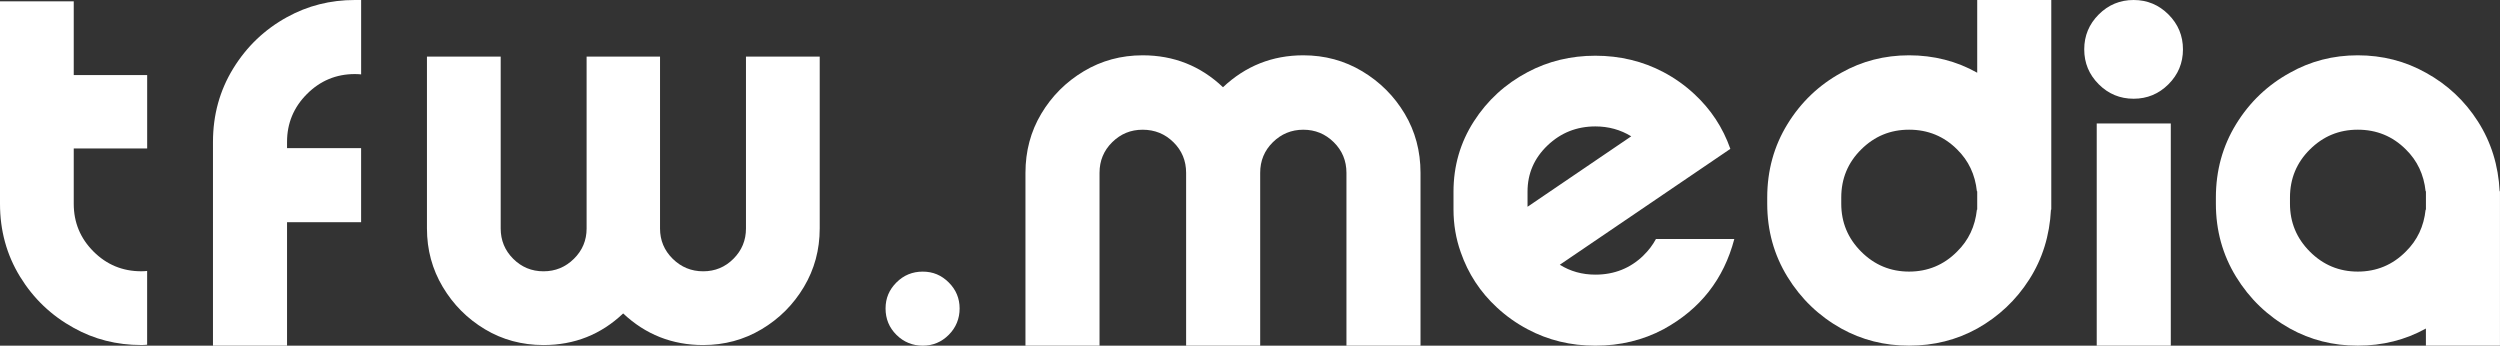
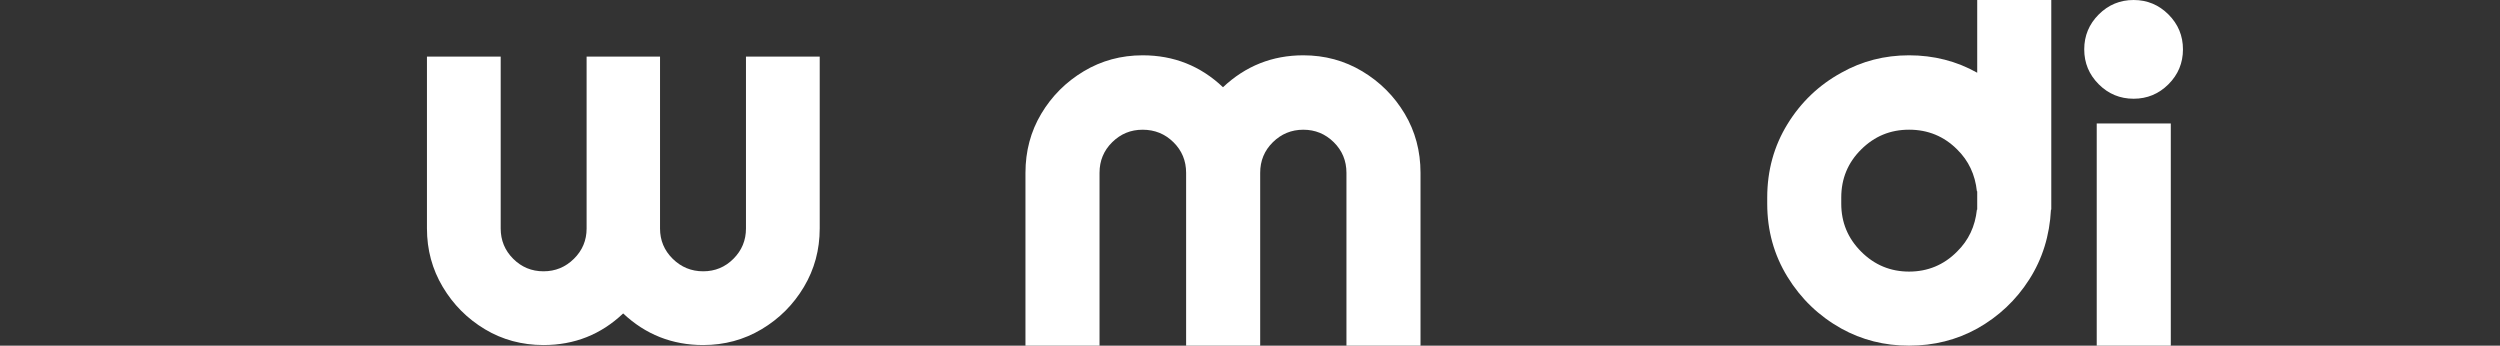
<svg xmlns="http://www.w3.org/2000/svg" id="Ebene_2" viewBox="0 0 854.32 118.12">
  <rect x="0" y="0" width="854.32" height="118.12" fill="#333333" stroke="none" />
  <defs>
    <style>.cls-1{fill:#fff;}</style>
  </defs>
  <g id="Ebene_1-2">
-     <path class="cls-1" d="M25.2.45v25.2h25.09v25.09h-25.09v18.9c0,6.38,2.25,11.81,6.75,16.31s9.94,6.75,16.31,6.75c.67,0,1.35-.04,2.02-.11v25.2c-.68.08-1.35.11-2.02.11-8.4,0-16.09-1.95-23.06-5.85-7.65-4.2-13.76-10.03-18.34-17.49-4.58-7.46-6.86-15.77-6.86-24.92V.45h25.2Z" />
-     <path class="cls-1" d="M98.1,5.85c7.05-3.9,14.77-5.85,23.17-5.85h2.14v25.42c-.67-.07-1.39-.11-2.14-.11-6.38,0-11.83,2.27-16.37,6.81-4.54,4.54-6.81,10-6.81,16.37v2.14h25.31v25.31h-25.31v42.19h-25.31V48.49c0-9.22,2.31-17.59,6.92-25.09,4.61-7.5,10.74-13.35,18.39-17.55Z" />
    <path class="cls-1" d="M254.92,78.08V19.35h25.2v58.73c0,7.28-1.8,13.93-5.4,19.97-3.6,6.04-8.42,10.86-14.46,14.46-6.04,3.6-12.7,5.4-19.97,5.4-10.58,0-19.69-3.6-27.34-10.8-7.58,7.2-16.65,10.8-27.22,10.8-7.35,0-14.03-1.8-20.03-5.4-6-3.6-10.8-8.42-14.4-14.46-3.6-6.04-5.4-12.69-5.4-19.97V19.35h25.2v58.73c0,4.05,1.42,7.5,4.27,10.35,2.85,2.85,6.3,4.28,10.35,4.28s7.52-1.42,10.41-4.28c2.89-2.85,4.33-6.3,4.33-10.35V19.35h25.09v58.73c0,4.05,1.44,7.5,4.33,10.35,2.89,2.85,6.36,4.28,10.41,4.28s7.5-1.42,10.35-4.28c2.85-2.85,4.28-6.3,4.28-10.35Z" />
-     <path class="cls-1" d="M324.22,96.53c2.48,2.47,3.71,5.44,3.71,8.89s-1.24,6.53-3.71,9c-2.48,2.48-5.44,3.71-8.89,3.71s-6.52-1.24-9-3.71c-2.48-2.47-3.71-5.47-3.71-9s1.24-6.41,3.71-8.89c2.48-2.48,5.47-3.71,9-3.71s6.41,1.24,8.89,3.71Z" />
    <path class="cls-1" d="M445.38,18.9c7.35,0,14.06,1.82,20.14,5.46,6.07,3.64,10.91,8.48,14.51,14.51,3.6,6.04,5.4,12.77,5.4,20.19v59.06h-25.31v-59.06c0-4.12-1.45-7.61-4.33-10.46-2.89-2.85-6.36-4.27-10.41-4.27s-7.52,1.43-10.41,4.27c-2.89,2.85-4.33,6.34-4.33,10.46v59.06h-25.31v-59.06c0-4.12-1.44-7.61-4.33-10.46-2.89-2.85-6.4-4.27-10.52-4.27s-7.52,1.43-10.41,4.27c-2.89,2.85-4.33,6.34-4.33,10.46v59.06h-25.31v-59.06c0-7.42,1.8-14.16,5.4-20.19,3.6-6.04,8.44-10.87,14.51-14.51,6.07-3.64,12.79-5.46,20.14-5.46,10.65,0,19.8,3.64,27.45,10.91,7.72-7.27,16.88-10.91,27.45-10.91Z" />
-     <path class="cls-1" d="M561.6,87.3c1.72-1.65,3.15-3.52,4.28-5.62h26.78c-3.6,13.73-11.66,24-24.19,30.83-7.05,3.75-14.81,5.62-23.29,5.62s-16.13-1.87-23.17-5.62c-3.83-2.03-7.31-4.5-10.46-7.42-5.7-5.25-9.83-11.55-12.38-18.9-1.65-4.65-2.47-9.52-2.47-14.62v-6.07c0-8.77,2.31-16.76,6.92-23.96,4.61-7.2,10.74-12.83,18.39-16.88,7.05-3.75,14.77-5.62,23.17-5.62s16.24,1.88,23.29,5.62c3.82,2.02,7.31,4.5,10.46,7.42,5.7,5.25,9.82,11.51,12.38,18.79l-22.84,15.52-35.44,24.08c3.6,2.25,7.65,3.38,12.15,3.38,6.45,0,11.92-2.17,16.42-6.53ZM522,65.48v5.18l35.44-24.08c-3.68-2.25-7.76-3.38-12.26-3.38-6.38,0-11.83,2.18-16.37,6.52-4.54,4.35-6.81,9.6-6.81,15.75Z" />
    <path class="cls-1" d="M675.67,24.86V0h25.31v71.66h-.11c-.45,8.85-2.92,16.8-7.42,23.85-4.5,7.05-10.43,12.64-17.77,16.76-7.05,3.9-14.81,5.85-23.29,5.85s-16.13-1.95-23.17-5.85c-7.65-4.28-13.78-10.16-18.39-17.66-4.61-7.5-6.92-15.82-6.92-24.97v-2.14c0-9.23,2.31-17.59,6.92-25.09,4.61-7.5,10.74-13.35,18.39-17.55,7.05-3.97,14.77-5.96,23.17-5.96s16.24,1.99,23.29,5.96ZM675.67,71.66v-6.3h-.11c-.6-5.7-2.85-10.46-6.75-14.29-4.5-4.5-9.98-6.75-16.42-6.75s-11.83,2.25-16.37,6.75c-4.54,4.5-6.81,9.98-6.81,16.42v2.14c0,6.38,2.27,11.83,6.81,16.37,4.54,4.54,9.99,6.81,16.37,6.81s11.92-2.29,16.42-6.86c3.9-3.83,6.15-8.59,6.75-14.29h.11Z" />
    <path class="cls-1" d="M729.11,0c4.65,0,8.62,1.65,11.92,4.95,3.3,3.3,4.95,7.28,4.95,11.92s-1.65,8.63-4.95,11.92c-3.3,3.3-7.28,4.95-11.92,4.95s-8.63-1.65-11.92-4.95c-3.3-3.3-4.95-7.27-4.95-11.92s1.65-8.62,4.95-11.92c3.3-3.3,7.27-4.95,11.92-4.95ZM716.51,118.12V42.19h25.31v75.94h-25.31Z" />
-     <path class="cls-1" d="M829.01,24.86c7.35,4.05,13.27,9.6,17.77,16.65,4.5,7.05,6.98,15,7.42,23.85h.11v52.76h-25.31v-5.85c-7.05,3.9-14.81,5.85-23.29,5.85s-16.13-1.95-23.17-5.85c-7.65-4.28-13.78-10.16-18.39-17.66-4.61-7.5-6.92-15.82-6.92-24.97v-2.14c0-9.23,2.31-17.59,6.92-25.09,4.61-7.5,10.74-13.35,18.39-17.55,7.05-3.97,14.77-5.96,23.17-5.96s16.24,1.99,23.29,5.96ZM829.01,71.66v-6.3h-.11c-.6-5.7-2.85-10.46-6.75-14.29-4.5-4.5-9.98-6.75-16.42-6.75s-11.83,2.25-16.37,6.75c-4.54,4.5-6.81,9.98-6.81,16.42v2.14c0,6.38,2.27,11.83,6.81,16.37,4.54,4.54,9.99,6.81,16.37,6.81s11.92-2.29,16.42-6.86c3.9-3.83,6.15-8.59,6.75-14.29h.11Z" />
  </g>
</svg>